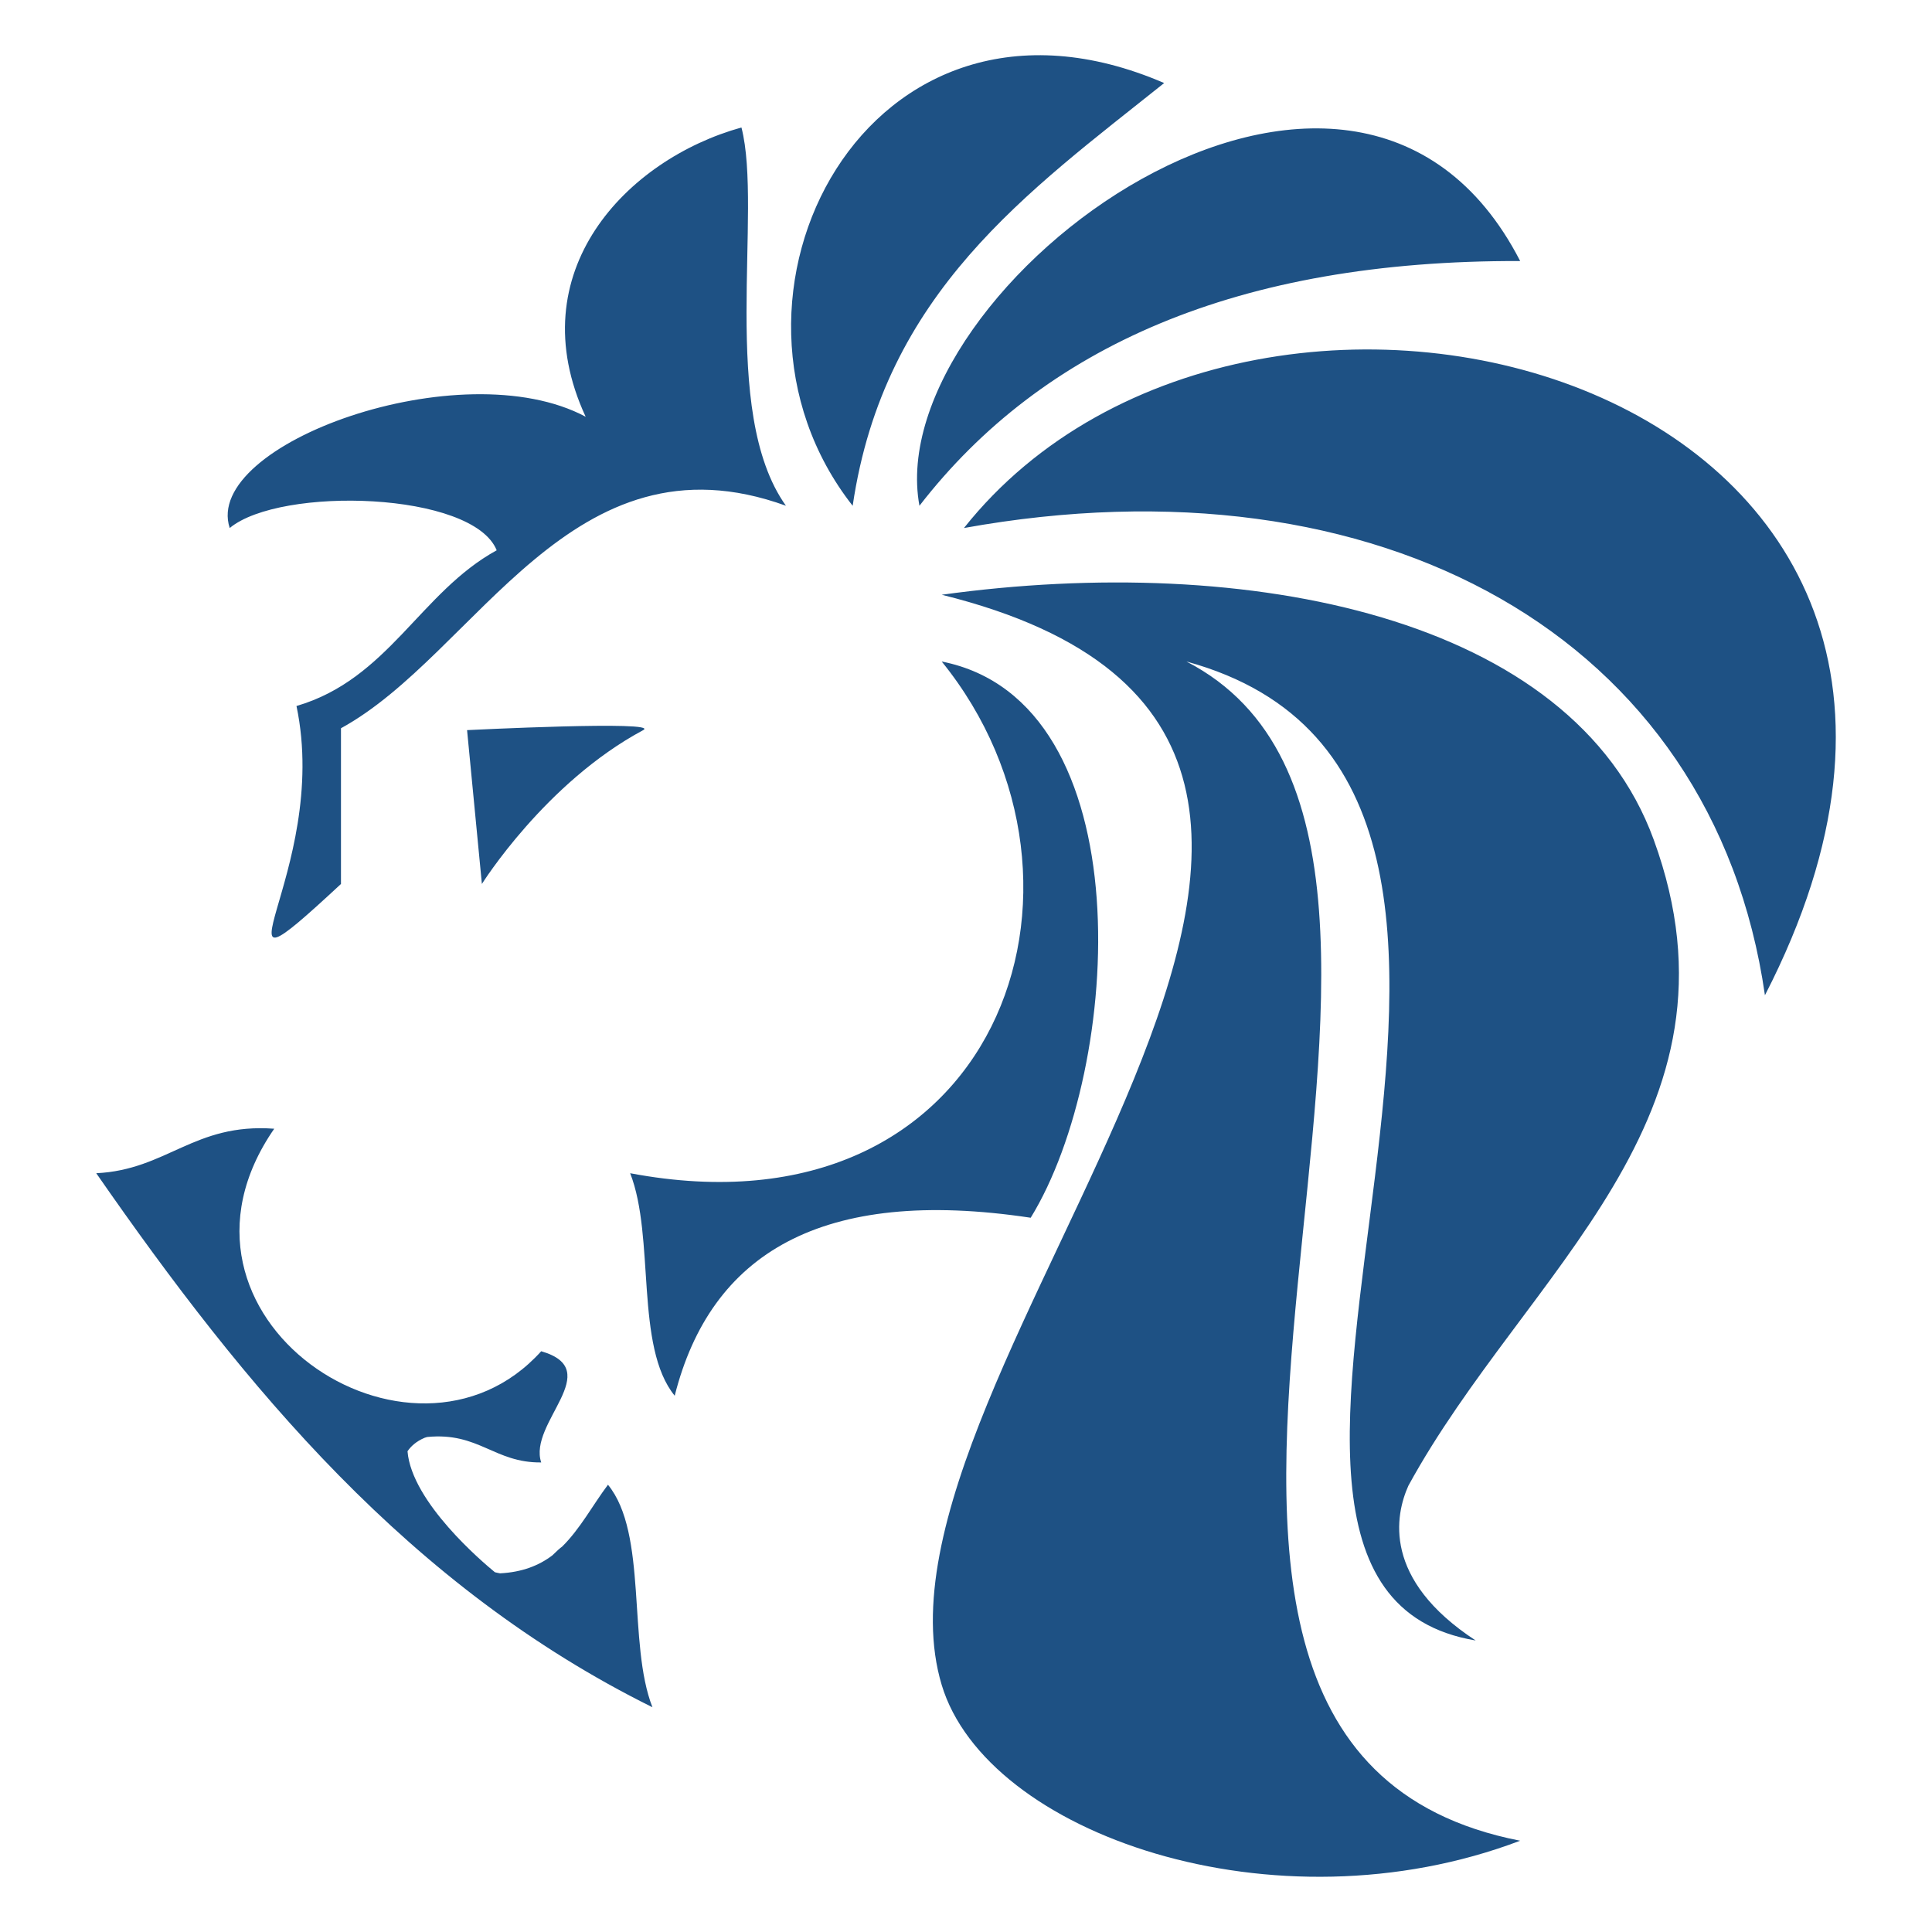
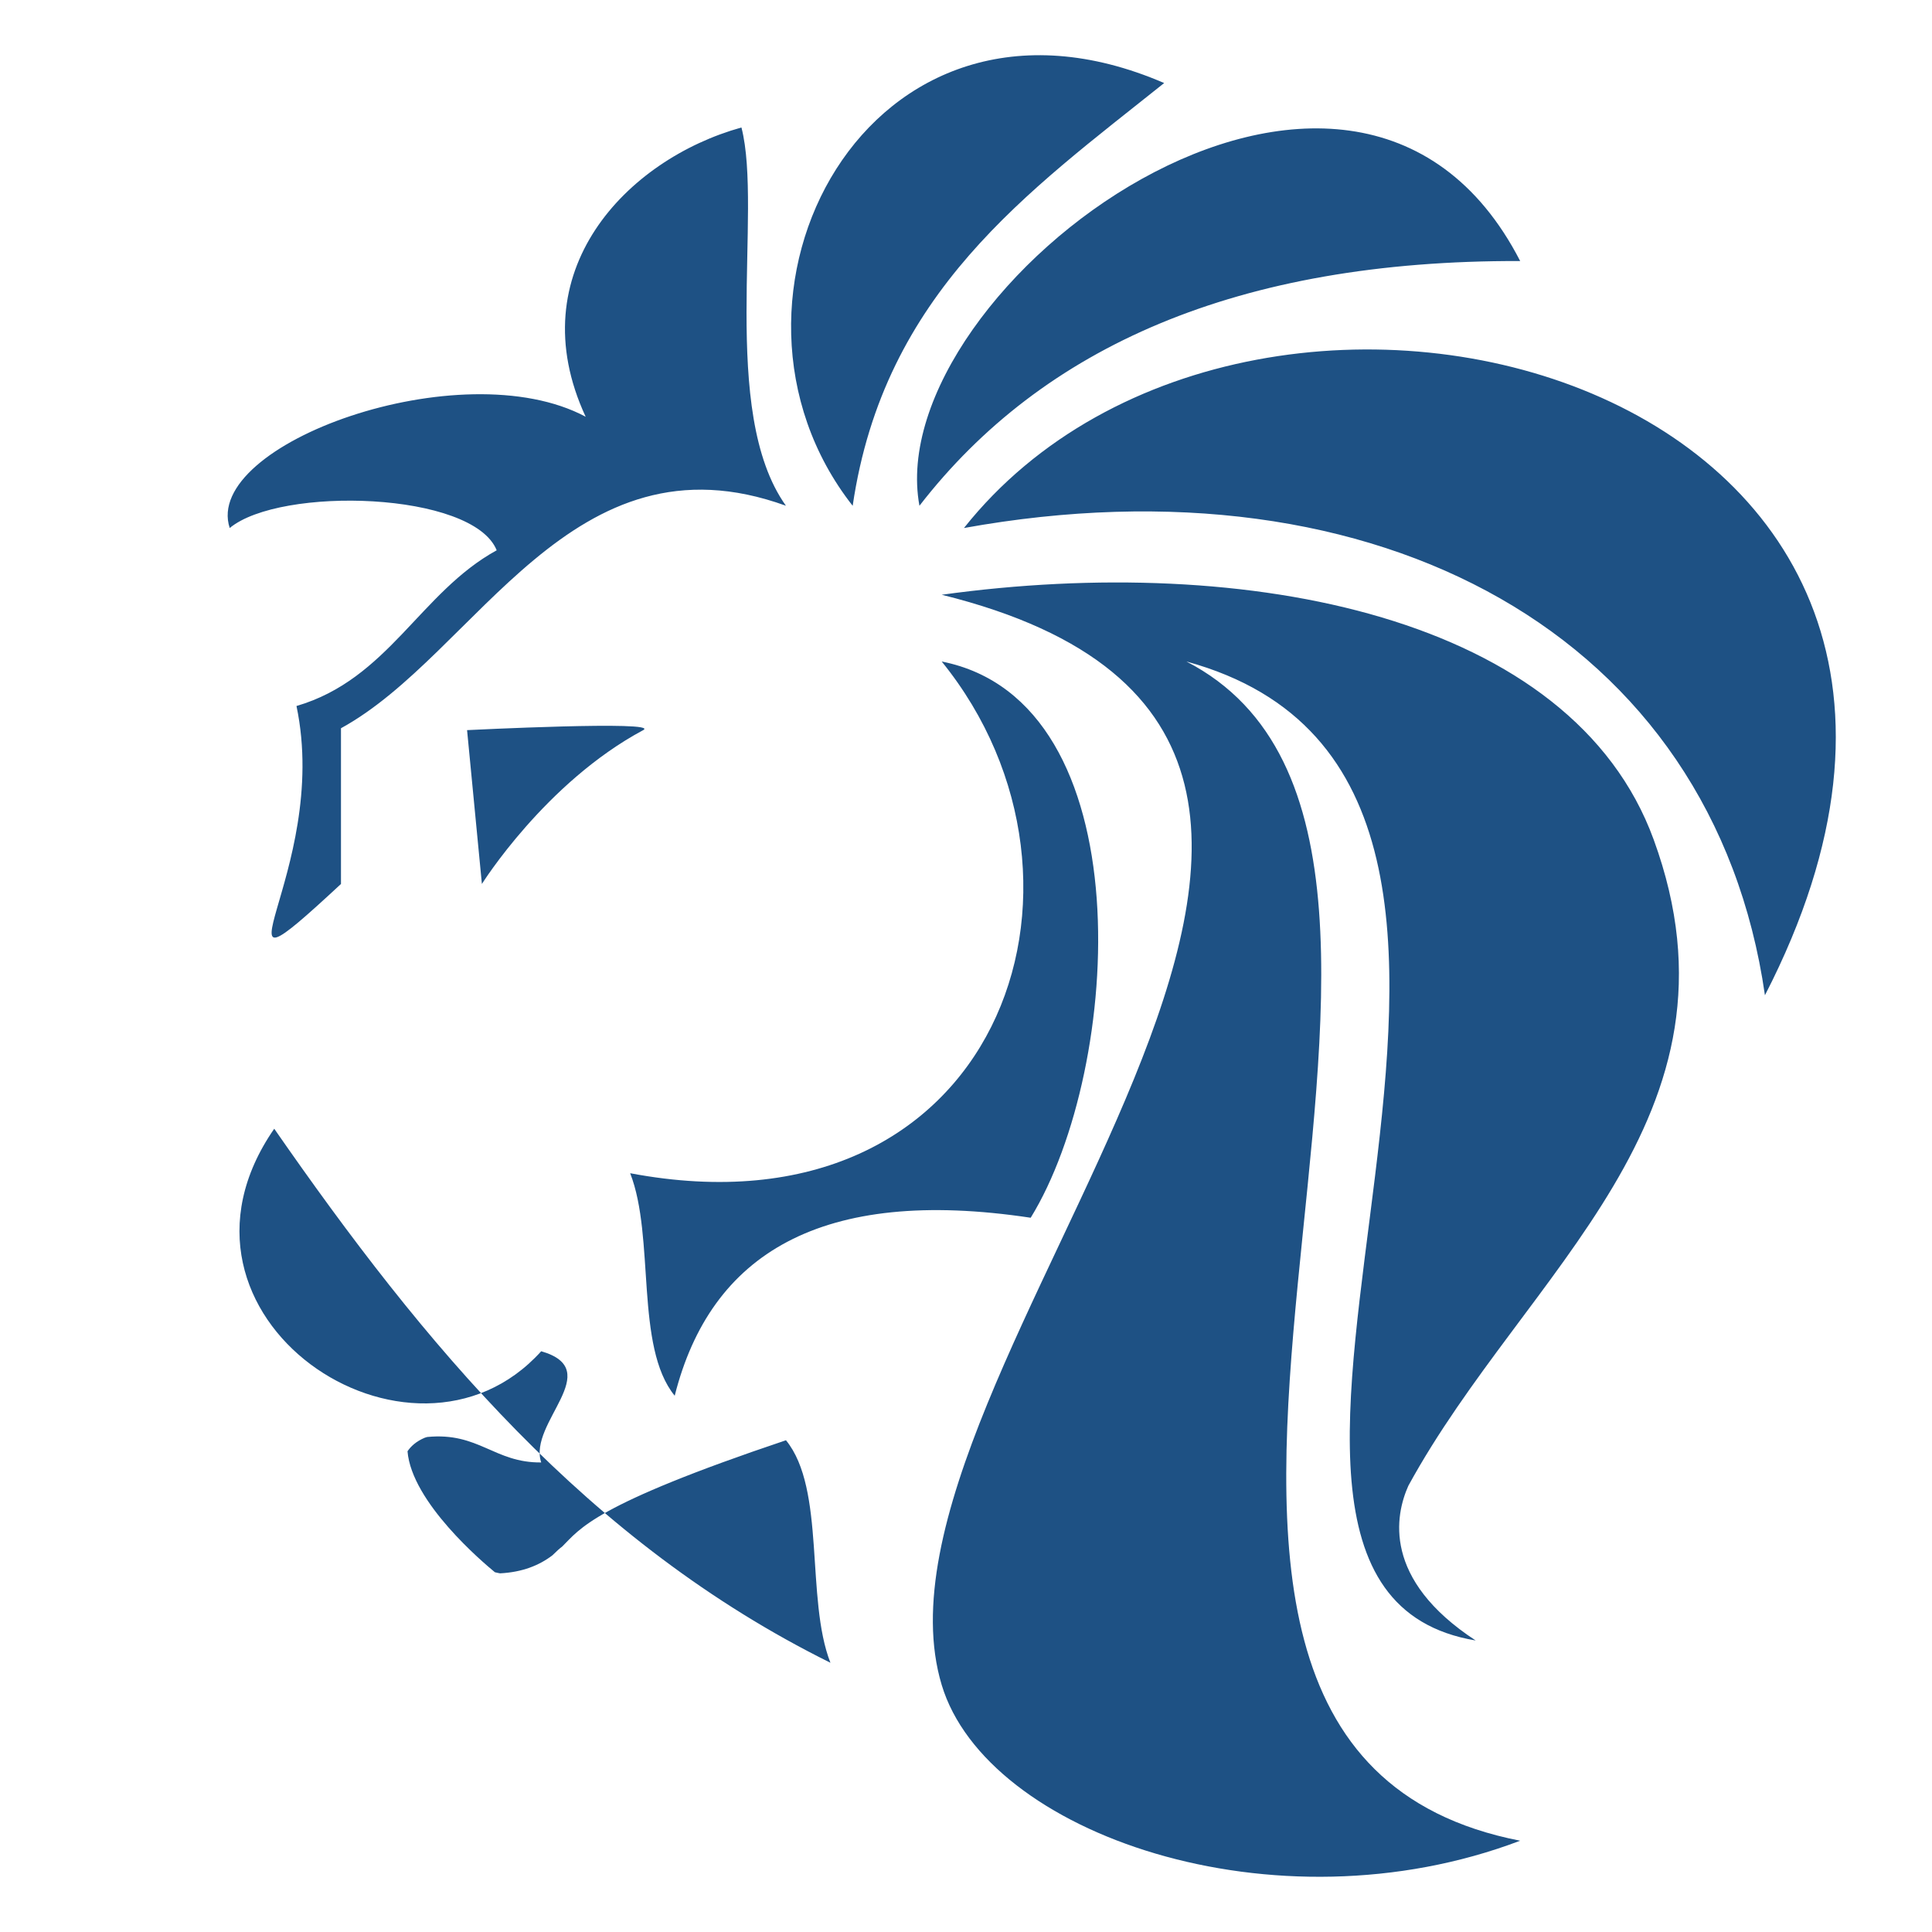
<svg xmlns="http://www.w3.org/2000/svg" version="1.1" id="Layer_1" x="0px" y="0px" width="70px" height="70px" viewBox="0 0 70 70" enable-background="new 0 0 70 70" xml:space="preserve">
  <g id="SvgjsG1027" transform="rotate(0 28.648 30)">
    <g>
      <g>
        <g>
-           <path fill="#1E5184" d="M42.18,3.009c-10.762-4.646-17.159,7.844-11.286,15.317C32.031,10.595,37.253,6.949,42.18,3.009z       M17.996,19.938c-2.775,1.523-3.927,4.67-7.254,5.642c1.277,6.057-3.709,11.387,1.612,6.448v-5.642      c4.924-2.692,8.34-10.881,16.122-8.062c-2.438-3.414-0.832-10.688-1.612-13.705C22.706,5.774,18.784,9.851,21.22,15.1      c-4.503-2.409-13.897,0.986-12.897,4.031C10.158,17.612,17.136,17.807,17.996,19.938z M17.46,32.028c0,0,2.3-3.677,5.845-5.574      c0.659-0.353-6.382,0-6.382,0L17.46,32.028z M33.313,18.325c4.456-5.755,11.522-8.901,21.766-8.867      C48.987-2.385,31.86,10.415,33.313,18.325z M59.915,30.417c-2.957-8.097-14.703-10.402-25.795-8.868      c21.988,5.436-3.412,28.174,0,39.501c1.624,5.395,12.064,9.019,20.958,5.643c-18.402-3.591,0.948-35.986-12.091-42.725      c16.537,4.523-1.813,33.414,10.479,35.47c-3.396-2.223-2.91-4.555-2.438-5.607C55.274,46.063,63.596,40.497,59.915,30.417z       M34.926,19.131c15.002-2.709,27.146,3.875,29.021,16.929C75.388,13.834,45.505,5.814,34.926,19.131z M34.12,23.968      c6.527,8.048,2.027,21.055-11.288,18.54c0.908,2.316,0.164,6.286,1.614,8.062c1.3-5.146,5.307-7.592,12.898-6.449      C40.679,38.699,41.461,25.418,34.12,23.968z M20.369,56.035c-0.077,0.055-0.193,0.158-0.356,0.319      c-0.482,0.366-1.089,0.609-1.895,0.651c-0.064-0.012-0.126-0.024-0.187-0.04c-0.427-0.351-3.014-2.532-3.166-4.383      c0.119-0.176,0.311-0.358,0.624-0.49c0.03-0.01,0.059-0.018,0.089-0.027c1.869-0.184,2.43,0.94,4.131,0.922      c-0.482-1.435,2.362-3.348,0-4.029c-4.683,5.195-14.389-1.25-9.673-8.062c-2.903-0.216-3.885,1.49-6.449,1.612      c5.394,7.772,11.345,14.986,20.152,19.349c-0.907-2.318-0.162-6.287-1.611-8.062C21.471,54.537,21.023,55.39,20.369,56.035z" />
+           <path fill="#1E5184" d="M42.18,3.009c-10.762-4.646-17.159,7.844-11.286,15.317C32.031,10.595,37.253,6.949,42.18,3.009z       M17.996,19.938c-2.775,1.523-3.927,4.67-7.254,5.642c1.277,6.057-3.709,11.387,1.612,6.448v-5.642      c4.924-2.692,8.34-10.881,16.122-8.062c-2.438-3.414-0.832-10.688-1.612-13.705C22.706,5.774,18.784,9.851,21.22,15.1      c-4.503-2.409-13.897,0.986-12.897,4.031C10.158,17.612,17.136,17.807,17.996,19.938z M17.46,32.028c0,0,2.3-3.677,5.845-5.574      c0.659-0.353-6.382,0-6.382,0L17.46,32.028z M33.313,18.325c4.456-5.755,11.522-8.901,21.766-8.867      C48.987-2.385,31.86,10.415,33.313,18.325z M59.915,30.417c-2.957-8.097-14.703-10.402-25.795-8.868      c21.988,5.436-3.412,28.174,0,39.501c1.624,5.395,12.064,9.019,20.958,5.643c-18.402-3.591,0.948-35.986-12.091-42.725      c16.537,4.523-1.813,33.414,10.479,35.47c-3.396-2.223-2.91-4.555-2.438-5.607C55.274,46.063,63.596,40.497,59.915,30.417z       M34.926,19.131c15.002-2.709,27.146,3.875,29.021,16.929C75.388,13.834,45.505,5.814,34.926,19.131z M34.12,23.968      c6.527,8.048,2.027,21.055-11.288,18.54c0.908,2.316,0.164,6.286,1.614,8.062c1.3-5.146,5.307-7.592,12.898-6.449      C40.679,38.699,41.461,25.418,34.12,23.968z M20.369,56.035c-0.077,0.055-0.193,0.158-0.356,0.319      c-0.482,0.366-1.089,0.609-1.895,0.651c-0.064-0.012-0.126-0.024-0.187-0.04c-0.427-0.351-3.014-2.532-3.166-4.383      c0.119-0.176,0.311-0.358,0.624-0.49c0.03-0.01,0.059-0.018,0.089-0.027c1.869-0.184,2.43,0.94,4.131,0.922      c-0.482-1.435,2.362-3.348,0-4.029c-4.683,5.195-14.389-1.25-9.673-8.062c5.394,7.772,11.345,14.986,20.152,19.349c-0.907-2.318-0.162-6.287-1.611-8.062C21.471,54.537,21.023,55.39,20.369,56.035z" />
        </g>
      </g>
    </g>
  </g>
</svg>